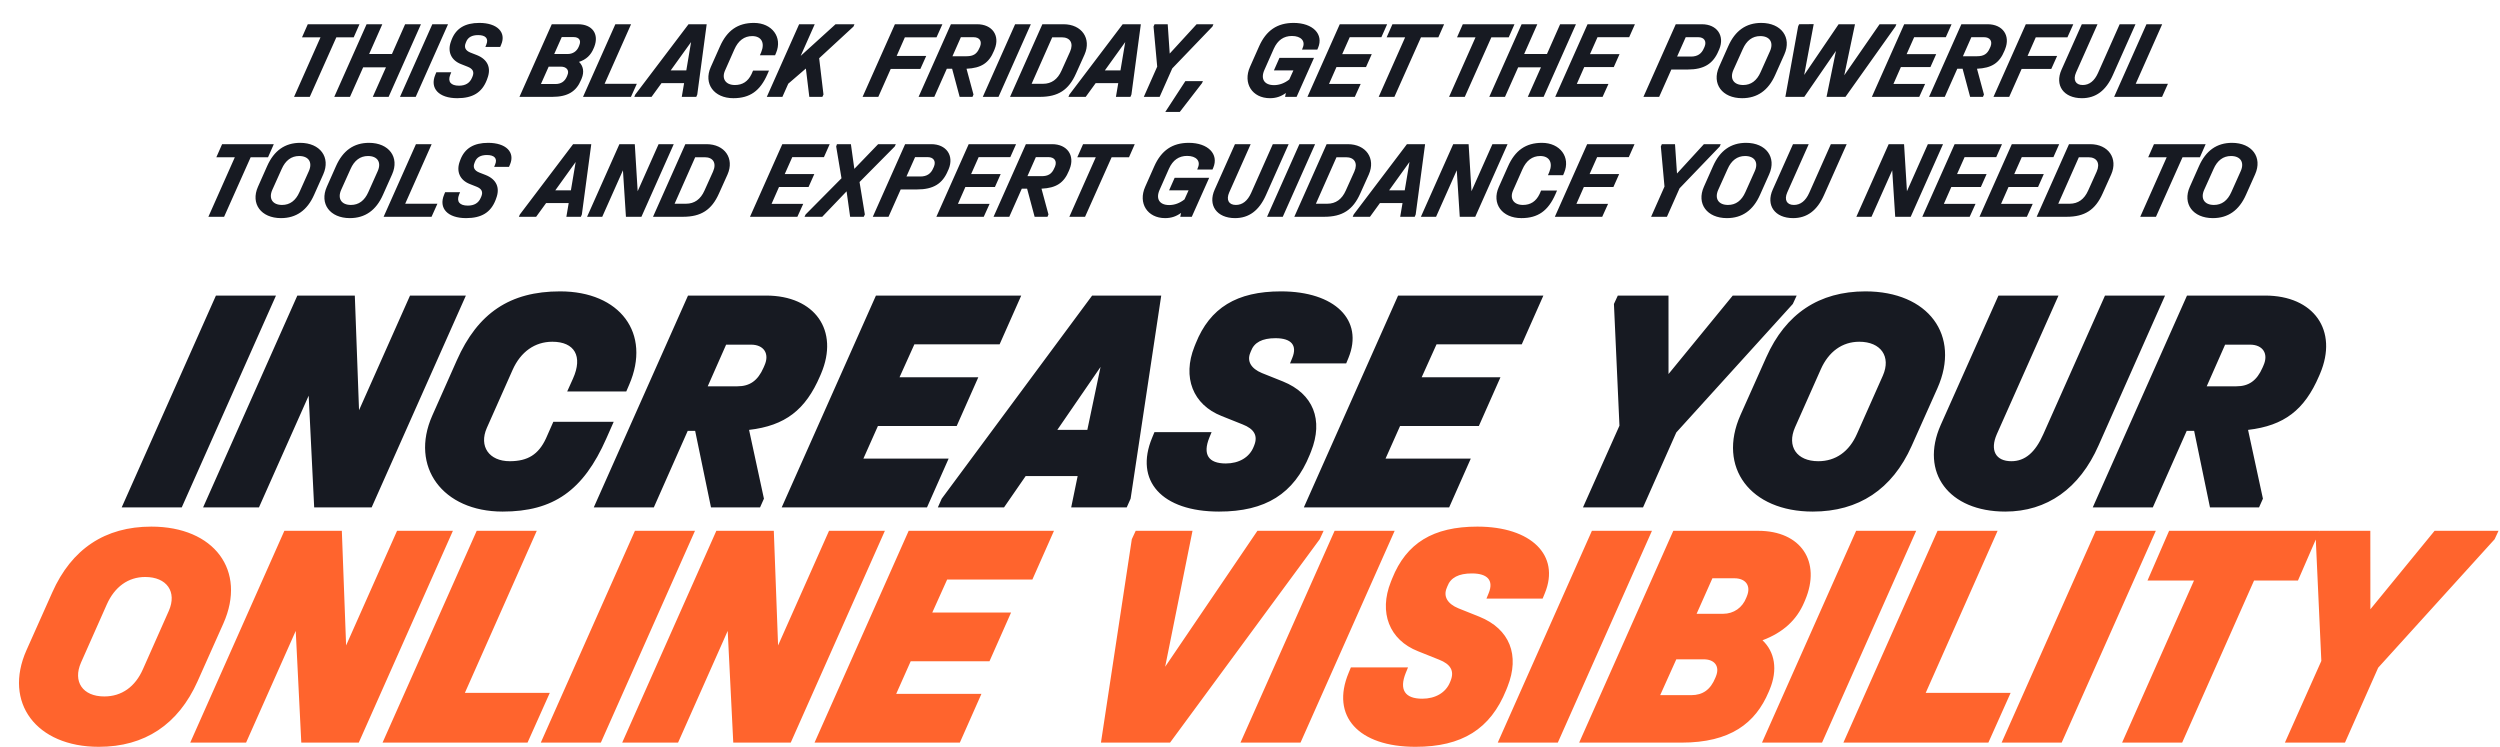
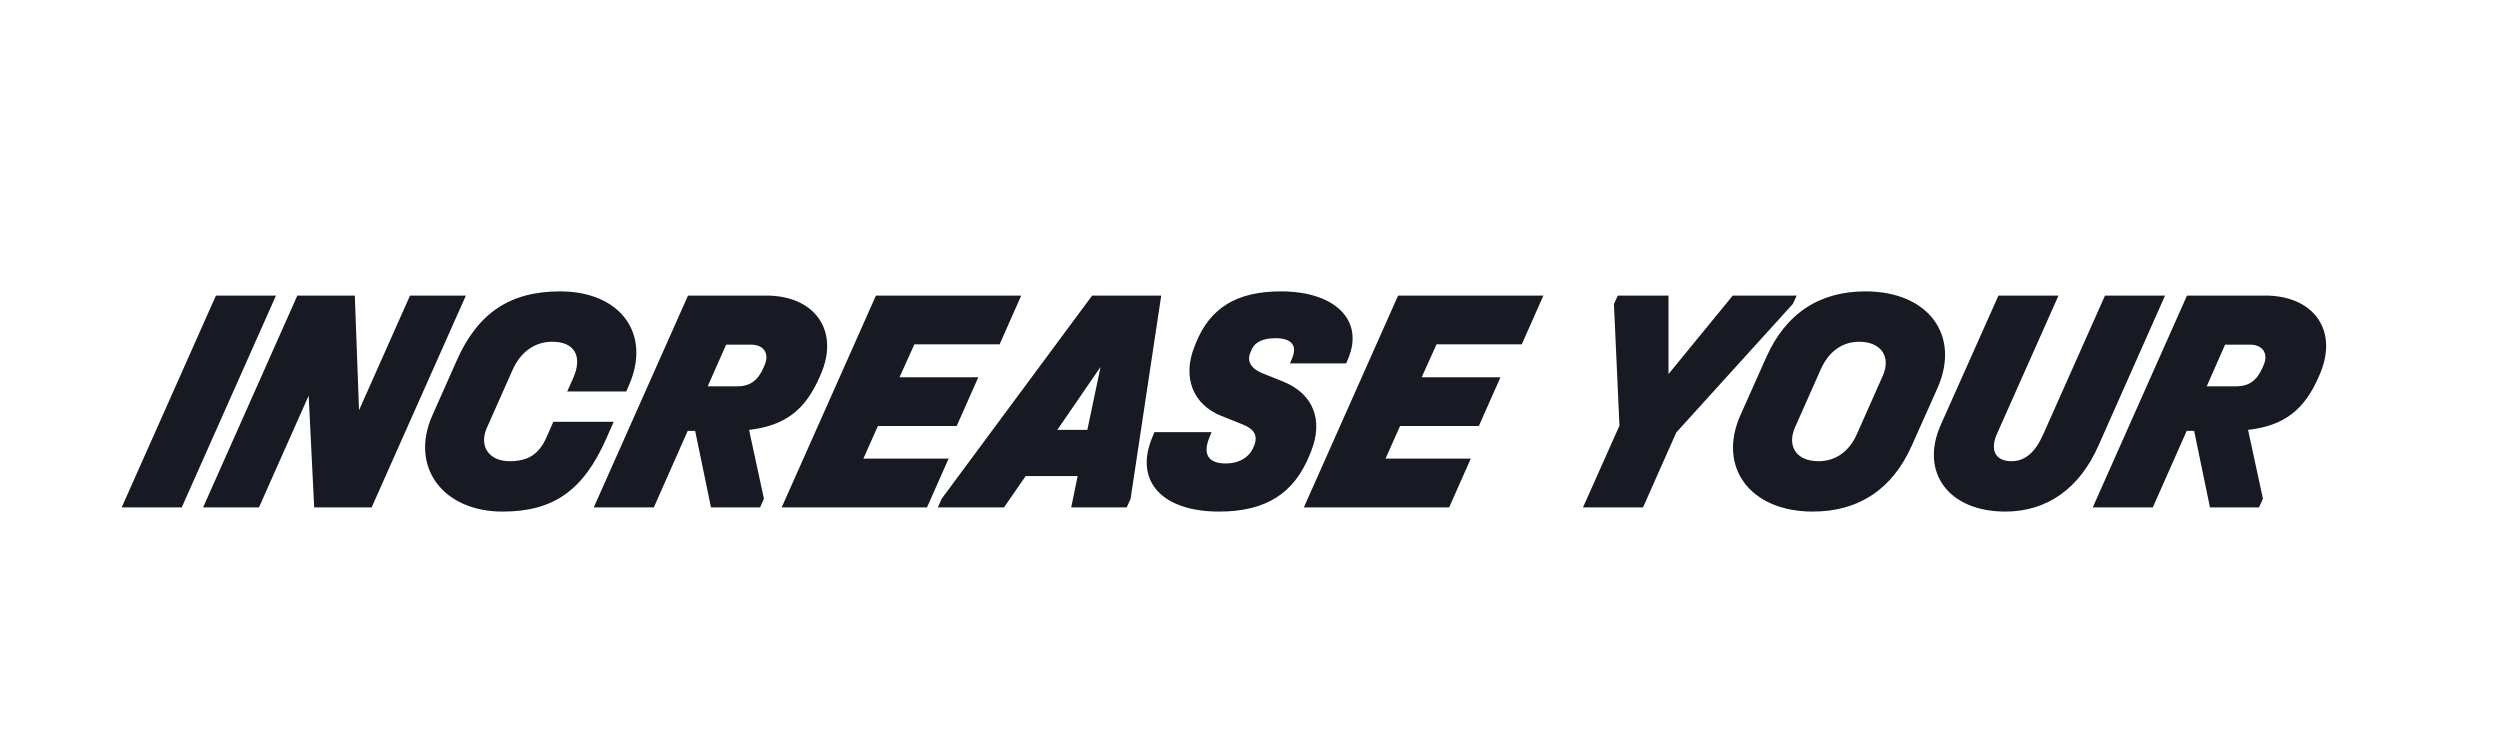
<svg xmlns="http://www.w3.org/2000/svg" width="542" height="162" viewBox="0 0 542 162" fill="none">
-   <path d="M63.751 21L69.487 8.088H65.479L66.727 5.256H77.935L76.687 8.088H72.919L67.159 21H63.751ZM72.469 21L79.477 5.256H82.885L80.029 11.712H84.973L87.829 5.256H91.261L84.253 21H80.821L83.677 14.592H78.733L75.877 21H72.469ZM86.718 21L93.726 5.256H97.134L90.126 21H86.718ZM99.129 21.288C95.145 21.288 93.129 19.152 94.377 16.2L94.593 15.672H97.833L97.617 16.2C97.017 17.688 97.713 18.576 99.513 18.576C100.881 18.576 101.841 18.024 102.321 16.872L102.417 16.656C102.873 15.6 102.537 14.904 101.337 14.448L99.945 13.896C97.785 13.056 96.945 11.16 97.785 8.952L97.905 8.616C98.865 6.144 100.809 4.968 103.929 4.968C107.769 4.968 109.809 6.984 108.657 9.672L108.441 10.176H105.225L105.441 9.648C105.969 8.376 105.297 7.608 103.665 7.608C102.321 7.608 101.457 8.088 101.073 9.048L100.977 9.288C100.569 10.248 100.905 10.968 101.985 11.4L103.401 11.952C105.729 12.888 106.545 14.712 105.657 17.016L105.537 17.352C104.481 20.064 102.489 21.288 99.129 21.288ZM112.617 21L119.625 5.256H125.313C128.409 5.256 129.921 7.368 128.841 10.152L128.697 10.488C128.097 11.952 127.089 12.912 125.529 13.416C126.441 14.28 126.705 15.576 126.105 17.016L125.961 17.352C124.953 19.8 123.105 21 119.745 21H112.617ZM117.273 18.216H120.417C121.617 18.216 122.457 17.664 122.913 16.56L123.033 16.248C123.465 15.24 122.817 14.448 121.593 14.448H118.953L117.273 18.216ZM120.153 11.712H123.033C124.185 11.712 125.049 11.136 125.481 10.104L125.601 9.792C126.033 8.736 125.529 8.04 124.353 8.04H121.785L120.153 11.712ZM126.399 21L133.407 5.256H136.815L131.079 18.168H138.063L136.791 21H126.399ZM137.512 21L137.728 20.496L149.272 5.256H153.208L151.168 20.496L150.952 21H147.808L148.312 18.024H143.416L141.256 21H137.512ZM145.408 15.264H148.792L149.824 9.12L145.408 15.264ZM158.988 21.288C154.788 21.288 152.484 18.144 154.092 14.544L156.06 10.128C157.62 6.576 159.972 4.968 163.452 4.968C167.388 4.968 169.692 8.088 168.252 11.472L168.036 11.976H164.748L165.036 11.304C165.876 9.264 165.06 7.824 163.068 7.824C161.364 7.824 160.044 8.808 159.204 10.728L157.188 15.288C156.396 17.064 157.332 18.432 159.324 18.432C160.98 18.432 162.156 17.664 162.924 16.08L163.26 15.312H166.716L166.38 16.08C164.796 19.728 162.564 21.288 158.988 21.288ZM166.242 21L173.25 5.256H176.634L173.586 12.12L181.146 5.256H185.25L185.034 5.76L177.594 12.624L178.53 20.496L178.29 21H175.458L174.714 14.856L170.898 18.144L169.626 21H166.242ZM187.008 21L194.016 5.256H204.312L203.04 8.088H196.176L194.4 12.12H200.808L199.536 14.952H193.104L190.416 21H187.008ZM199.149 21L206.157 5.256H211.845C215.109 5.256 216.837 7.704 215.637 10.656L215.493 11.016C214.413 13.656 212.733 14.76 209.541 14.904L211.053 20.496L210.837 21H208.053L206.421 14.904H205.269L202.557 21H199.149ZM206.493 12.192H209.565C210.981 12.192 211.773 11.712 212.301 10.488L212.469 10.128C212.949 8.928 212.373 8.064 211.053 8.064H208.317L206.493 12.192ZM213.069 21L220.077 5.256H223.485L216.477 21H213.069ZM218.977 21L225.985 5.256H230.569C234.529 5.256 236.665 8.352 235.129 11.832L233.281 15.936C231.697 19.512 229.393 21 225.457 21H218.977ZM223.657 18.168H226.129C227.953 18.168 229.297 17.208 230.137 15.312L231.985 11.208C232.801 9.384 232.033 8.088 230.185 8.088H228.121L223.657 18.168ZM231.637 21L231.853 20.496L243.397 5.256H247.333L245.293 20.496L245.077 21H241.933L242.437 18.024H237.541L235.381 21H231.637ZM239.533 15.264H242.917L243.949 9.12L239.533 15.264ZM247.977 21L250.881 14.448L250.089 5.76L250.305 5.256H253.161L253.593 11.616L259.425 5.256H263.073L262.857 5.76L254.145 14.832L251.409 21H247.977ZM252.637 24.264L256.981 17.592H260.797L260.581 18.048L255.781 24.264H252.637ZM275.319 21.288C271.479 21.288 269.415 18.048 270.999 14.496L272.967 10.056C274.503 6.6 276.903 4.968 280.455 4.968C284.631 4.968 287.007 7.416 285.759 10.368L285.591 10.752H282.279L282.423 10.368C283.071 8.904 282.063 7.8 280.095 7.8C278.295 7.8 276.999 8.712 276.159 10.56L274.119 15.168C273.255 17.112 274.095 18.456 276.207 18.456C277.359 18.456 278.487 18.048 279.519 17.232L280.407 15.264H276.183L277.383 12.552H284.871L281.103 21H278.607L278.775 20.16C277.695 20.952 276.591 21.288 275.319 21.288ZM283.453 21L290.461 5.256H300.733L299.485 8.064H292.621L290.989 11.736H297.397L296.149 14.544H289.741L288.133 18.192H294.997L293.725 21H283.453ZM298.9 21L304.636 8.088H300.628L301.876 5.256H313.084L311.836 8.088H308.068L302.308 21H298.9ZM314.158 21L319.894 8.088H315.886L317.134 5.256H328.342L327.094 8.088H323.326L317.566 21H314.158ZM322.875 21L329.883 5.256H333.291L330.435 11.712H335.379L338.235 5.256H341.667L334.659 21H331.227L334.083 14.592H329.139L326.283 21H322.875ZM337.172 21L344.18 5.256H354.452L353.204 8.064H346.34L344.708 11.736H351.116L349.868 14.544H343.46L341.852 18.192H348.716L347.444 21H337.172ZM356.297 21L363.305 5.256H368.969C372.233 5.256 373.961 7.728 372.737 10.68L372.593 10.992C371.417 13.848 369.401 15.072 365.897 15.072H362.345L359.705 21H356.297ZM363.593 12.264H366.617C368.009 12.264 368.897 11.664 369.401 10.464L369.545 10.152C370.049 8.952 369.473 8.064 368.177 8.064H365.465L363.593 12.264ZM377.686 21.288C373.366 21.288 371.062 18.168 372.694 14.496L374.686 10.008C376.174 6.648 378.55 4.968 381.838 4.968C386.182 4.968 388.486 8.112 386.854 11.784L384.862 16.248C383.374 19.608 380.974 21.288 377.686 21.288ZM375.79 15.192C374.974 17.064 375.862 18.432 377.926 18.432C379.606 18.432 380.878 17.496 381.694 15.648L383.734 11.088C384.574 9.192 383.686 7.824 381.622 7.824C379.942 7.824 378.646 8.784 377.83 10.656L375.79 15.192ZM387.067 21L389.827 5.76L390.043 5.256L393.211 5.232L391.147 16.248L398.611 5.256H402.163L399.835 16.32L407.491 5.256H411.139L410.923 5.76L400.099 21H395.995L398.035 11.04L391.171 21H387.067ZM405.821 21L412.829 5.256H423.101L421.853 8.064H414.989L413.357 11.736H419.765L418.517 14.544H412.109L410.501 18.192H417.365L416.093 21H405.821ZM418.219 21L425.227 5.256H430.915C434.179 5.256 435.907 7.704 434.707 10.656L434.563 11.016C433.483 13.656 431.803 14.76 428.611 14.904L430.123 20.496L429.907 21H427.123L425.491 14.904H424.339L421.627 21H418.219ZM425.563 12.192H428.635C430.051 12.192 430.843 11.712 431.371 10.488L431.539 10.128C432.019 8.928 431.443 8.064 430.123 8.064H427.387L425.563 12.192ZM432.188 21L439.196 5.256H449.492L448.22 8.088H441.356L439.58 12.12H445.988L444.716 14.952H438.284L435.596 21H432.188ZM451.36 21.288C447.4 21.288 445.408 18.504 446.944 15.096L451.336 5.256H454.744L450.088 15.72C449.392 17.304 449.968 18.432 451.528 18.432C452.968 18.432 454.072 17.544 454.84 15.84L459.544 5.256H462.976L458.056 16.296C456.568 19.656 454.36 21.288 451.36 21.288ZM458.344 21L465.352 5.256H468.76L463.024 18.168H470.008L468.736 21H458.344ZM45.177 47L50.913 34.088H46.905L48.153 31.256H59.361L58.113 34.088H54.345L48.585 47H45.177ZM60.917 47.288C56.597 47.288 54.293 44.168 55.925 40.496L57.917 36.008C59.405 32.648 61.781 30.968 65.069 30.968C69.413 30.968 71.717 34.112 70.085 37.784L68.093 42.248C66.605 45.608 64.205 47.288 60.917 47.288ZM59.021 41.192C58.205 43.064 59.093 44.432 61.157 44.432C62.837 44.432 64.109 43.496 64.925 41.648L66.965 37.088C67.805 35.192 66.917 33.824 64.853 33.824C63.173 33.824 61.877 34.784 61.061 36.656L59.021 41.192ZM75.847 47.288C71.526 47.288 69.222 44.168 70.855 40.496L72.847 36.008C74.335 32.648 76.71 30.968 79.999 30.968C84.343 30.968 86.647 34.112 85.014 37.784L83.022 42.248C81.534 45.608 79.135 47.288 75.847 47.288ZM73.951 41.192C73.135 43.064 74.022 44.432 76.087 44.432C77.766 44.432 79.038 43.496 79.855 41.648L81.894 37.088C82.734 35.192 81.847 33.824 79.782 33.824C78.103 33.824 76.806 34.784 75.99 36.656L73.951 41.192ZM83.168 47L90.176 31.256H93.584L87.848 44.168H94.832L93.56 47H83.168ZM101.039 47.288C97.055 47.288 95.039 45.152 96.287 42.2L96.503 41.672H99.743L99.527 42.2C98.927 43.688 99.623 44.576 101.423 44.576C102.791 44.576 103.751 44.024 104.231 42.872L104.327 42.656C104.783 41.6 104.447 40.904 103.247 40.448L101.855 39.896C99.695 39.056 98.855 37.16 99.695 34.952L99.815 34.616C100.775 32.144 102.719 30.968 105.839 30.968C109.679 30.968 111.719 32.984 110.567 35.672L110.351 36.176H107.135L107.351 35.648C107.879 34.376 107.207 33.608 105.575 33.608C104.231 33.608 103.367 34.088 102.983 35.048L102.887 35.288C102.479 36.248 102.815 36.968 103.895 37.4L105.311 37.952C107.639 38.888 108.455 40.712 107.567 43.016L107.447 43.352C106.391 46.064 104.399 47.288 101.039 47.288ZM112.492 47L112.708 46.496L124.252 31.256H128.188L126.148 46.496L125.932 47H122.788L123.292 44.024H118.396L116.236 47H112.492ZM120.388 41.264H123.772L124.804 35.12L120.388 41.264ZM127.278 47L134.286 31.256H137.622L138.246 41.456L142.782 31.256H146.07L139.062 47H135.702L135.054 36.92L130.566 47H127.278ZM141.574 47L148.582 31.256H153.166C157.126 31.256 159.262 34.352 157.726 37.832L155.878 41.936C154.294 45.512 151.99 47 148.054 47H141.574ZM146.254 44.168H148.726C150.55 44.168 151.894 43.208 152.734 41.312L154.582 37.208C155.398 35.384 154.63 34.088 152.782 34.088H150.718L146.254 44.168ZM162.598 47L169.606 31.256H179.878L178.63 34.064H171.766L170.134 37.736H176.542L175.294 40.544H168.886L167.278 44.192H174.142L172.87 47H162.598ZM174.42 47L174.66 46.496L182.436 38.648L181.284 31.76L181.452 31.256H184.476L185.22 36.608L190.38 31.256H194.22L193.98 31.76L186.348 39.464L187.5 46.496L187.26 47H184.308L183.54 41.48L178.26 47H174.42ZM189.223 47L196.231 31.256H201.895C205.159 31.256 206.887 33.728 205.663 36.68L205.519 36.992C204.343 39.848 202.327 41.072 198.823 41.072H195.271L192.631 47H189.223ZM196.519 38.264H199.543C200.935 38.264 201.823 37.664 202.327 36.464L202.471 36.152C202.975 34.952 202.399 34.064 201.103 34.064H198.391L196.519 38.264ZM203.004 47L210.012 31.256H220.284L219.036 34.064H212.172L210.54 37.736H216.948L215.7 40.544H209.292L207.684 44.192H214.548L213.276 47H203.004ZM215.403 47L222.411 31.256H228.099C231.363 31.256 233.091 33.704 231.891 36.656L231.747 37.016C230.667 39.656 228.987 40.76 225.795 40.904L227.307 46.496L227.091 47H224.307L222.675 40.904H221.523L218.811 47H215.403ZM222.747 38.192H225.819C227.235 38.192 228.027 37.712 228.555 36.488L228.723 36.128C229.203 34.928 228.627 34.064 227.307 34.064H224.571L222.747 38.192ZM231.833 47L237.569 34.088H233.561L234.809 31.256H246.017L244.769 34.088H241.001L235.241 47H231.833ZM252.596 47.288C248.756 47.288 246.692 44.048 248.276 40.496L250.244 36.056C251.78 32.6 254.18 30.968 257.732 30.968C261.908 30.968 264.284 33.416 263.036 36.368L262.868 36.752H259.556L259.7 36.368C260.348 34.904 259.34 33.8 257.372 33.8C255.572 33.8 254.276 34.712 253.436 36.56L251.396 41.168C250.532 43.112 251.372 44.456 253.484 44.456C254.636 44.456 255.764 44.048 256.796 43.232L257.684 41.264H253.46L254.66 38.552H262.148L258.38 47H255.884L256.052 46.16C254.972 46.952 253.868 47.288 252.596 47.288ZM267.763 47.288C263.803 47.288 261.811 44.504 263.347 41.096L267.739 31.256H271.147L266.491 41.72C265.795 43.304 266.371 44.432 267.931 44.432C269.371 44.432 270.475 43.544 271.243 41.84L275.947 31.256H279.379L274.459 42.296C272.971 45.656 270.763 47.288 267.763 47.288ZM274.698 47L281.706 31.256H285.114L278.106 47H274.698ZM280.606 47L287.614 31.256H292.198C296.158 31.256 298.294 34.352 296.758 37.832L294.91 41.936C293.326 45.512 291.022 47 287.086 47H280.606ZM285.286 44.168H287.758C289.582 44.168 290.926 43.208 291.766 41.312L293.614 37.208C294.43 35.384 293.662 34.088 291.814 34.088H289.75L285.286 44.168ZM293.266 47L293.482 46.496L305.026 31.256H308.962L306.922 46.496L306.706 47H303.562L304.066 44.024H299.17L297.01 47H293.266ZM301.162 41.264H304.546L305.578 35.12L301.162 41.264ZM308.051 47L315.059 31.256H318.395L319.019 41.456L323.555 31.256H326.843L319.835 47H316.475L315.827 36.92L311.339 47H308.051ZM329.836 47.288C325.636 47.288 323.332 44.144 324.94 40.544L326.908 36.128C328.468 32.576 330.82 30.968 334.3 30.968C338.236 30.968 340.54 34.088 339.1 37.472L338.884 37.976H335.596L335.884 37.304C336.724 35.264 335.908 33.824 333.916 33.824C332.212 33.824 330.892 34.808 330.052 36.728L328.036 41.288C327.244 43.064 328.18 44.432 330.172 44.432C331.828 44.432 333.004 43.664 333.772 42.08L334.108 41.312H337.564L337.228 42.08C335.644 45.728 333.412 47.288 329.836 47.288ZM337.09 47L344.098 31.256H354.37L353.122 34.064H346.258L344.626 37.736H351.034L349.786 40.544H343.378L341.77 44.192H348.634L347.362 47H337.09ZM357.958 47L360.862 40.448L360.07 31.76L360.286 31.256H363.142L363.574 37.616L369.406 31.256H373.054L372.838 31.76L364.126 40.832L361.39 47H357.958ZM374.393 47.288C370.073 47.288 367.769 44.168 369.401 40.496L371.393 36.008C372.881 32.648 375.257 30.968 378.545 30.968C382.889 30.968 385.193 34.112 383.561 37.784L381.569 42.248C380.081 45.608 377.681 47.288 374.393 47.288ZM372.497 41.192C371.681 43.064 372.569 44.432 374.633 44.432C376.313 44.432 377.585 43.496 378.401 41.648L380.441 37.088C381.281 35.192 380.393 33.824 378.329 33.824C376.649 33.824 375.353 34.784 374.537 36.656L372.497 41.192ZM388.747 47.288C384.787 47.288 382.795 44.504 384.331 41.096L388.723 31.256H392.131L387.475 41.72C386.779 43.304 387.355 44.432 388.915 44.432C390.355 44.432 391.459 43.544 392.227 41.84L396.931 31.256H400.363L395.443 42.296C393.955 45.656 391.747 47.288 388.747 47.288ZM402.457 47L409.465 31.256H412.801L413.425 41.456L417.961 31.256H421.249L414.241 47H410.881L410.233 36.92L405.745 47H402.457ZM416.754 47L423.762 31.256H434.034L432.786 34.064H425.922L424.29 37.736H430.698L429.45 40.544H423.042L421.434 44.192H428.298L427.026 47H416.754ZM429.153 47L436.161 31.256H446.433L445.185 34.064H438.321L436.689 37.736H443.097L441.849 40.544H435.441L433.833 44.192H440.697L439.425 47H429.153ZM441.551 47L448.559 31.256H453.143C457.103 31.256 459.239 34.352 457.703 37.832L455.855 41.936C454.271 45.512 451.967 47 448.031 47H441.551ZM446.231 44.168H448.703C450.527 44.168 451.871 43.208 452.711 41.312L454.559 37.208C455.375 35.384 454.607 34.088 452.759 34.088H450.695L446.231 44.168ZM464.005 47L469.741 34.088H465.733L466.981 31.256H478.189L476.941 34.088H473.173L467.413 47H464.005ZM479.745 47.288C475.425 47.288 473.121 44.168 474.753 40.496L476.745 36.008C478.233 32.648 480.609 30.968 483.897 30.968C488.241 30.968 490.545 34.112 488.913 37.784L486.921 42.248C485.433 45.608 483.033 47.288 479.745 47.288ZM477.849 41.192C477.033 43.064 477.921 44.432 479.985 44.432C481.665 44.432 482.937 43.496 483.753 41.648L485.793 37.088C486.633 35.192 485.745 33.824 483.681 33.824C482.001 33.824 480.705 34.784 479.889 36.656L477.849 41.192Z" fill="#171A22" />
  <path d="M26.384 110L46.814 64.08H59.834L39.404 110H26.384ZM44.034 110L64.463 64.08H76.924L77.839 88.93L88.894 64.08H101.003L80.574 110H68.114L66.919 85.78L56.144 110H44.034ZM108.974 110.91C95.954 110.91 88.811 101.18 93.709 90.12L99.026 78.15C103.574 67.86 110.572 63.17 121.422 63.17C134.442 63.17 141.235 72.27 136.407 83.4L135.778 84.87H122.968L124.227 82.07C126.396 77.24 124.575 74.09 119.745 74.09C115.965 74.09 112.886 76.26 111.137 80.18L105.54 92.78C103.79 96.77 106.031 99.99 110.511 99.99C114.431 99.99 116.741 98.52 118.35 95.09L119.959 91.45H133.049L131.44 95.09C126.473 106.36 119.964 110.91 108.974 110.91ZM128.732 110L149.161 64.08H166.101C176.671 64.08 181.993 71.64 178.005 81.02L177.795 81.51C174.647 88.86 170.237 92.29 162.398 93.2L165.621 108.11L164.782 110H154.142L150.708 93.41H149.098L141.752 110H128.732ZM153.435 83.75H159.875C162.535 83.75 164.285 82.56 165.544 79.69L165.754 79.2C166.874 76.68 165.613 74.72 162.813 74.72H157.423L153.435 83.75ZM169.474 110L189.903 64.08H221.403L216.715 74.65H198.235L195.017 81.79H212.097L207.41 92.36H190.33L187.181 99.43H205.661L200.974 110H169.474ZM203.326 110L204.166 108.11L236.775 64.08H251.755L245.116 108.11L244.276 110H232.236L233.634 103.21H222.364L217.676 110H203.326ZM229.222 93.2H235.732L238.599 79.55L229.222 93.2ZM264.286 110.91C251.896 110.91 245.874 104.26 249.792 94.88L250.282 93.69H262.672L262.182 94.88C260.713 98.52 261.973 100.48 265.753 100.48C268.623 100.48 270.863 99.15 271.772 96.91L271.912 96.56C272.752 94.46 271.912 92.99 269.391 92.01L264.841 90.19C258.61 87.74 256.299 81.79 258.957 75.14L259.237 74.44C262.315 66.74 268.124 63.17 277.714 63.17C289.404 63.17 295.706 69.4 292.348 77.59L291.858 78.78H279.678L280.168 77.59C281.287 74.86 279.957 73.32 276.527 73.32C273.657 73.32 271.907 74.23 271.208 76.12L271.068 76.47C270.298 78.29 271.208 79.9 273.589 80.88L278.139 82.7C284.72 85.36 286.961 91.03 284.233 97.89L283.953 98.59C280.525 107.06 274.366 110.91 264.286 110.91ZM282.677 110L303.106 64.08H334.606L329.919 74.65H311.439L308.22 81.79H325.3L320.613 92.36H303.533L300.384 99.43H318.864L314.177 110H282.677ZM343.191 110L351.097 92.29L349.901 65.9L350.741 64.08H361.731L361.735 81.09L375.661 64.08H389.521L388.681 65.9L363.418 93.76L356.211 110H343.191ZM393.019 110.91C379.439 110.91 372.296 101.32 377.334 89.98L382.931 77.45C387.128 68 394.407 63.17 404.417 63.17C418.067 63.17 425.139 72.69 420.032 84.17L414.435 96.7C410.237 106.08 402.959 110.91 393.019 110.91ZM389.164 92.64C387.345 96.77 389.516 99.99 394.206 99.99C397.986 99.99 400.925 97.89 402.605 94.04L408.202 81.44C410.021 77.31 407.78 74.09 403.09 74.09C399.38 74.09 396.44 76.26 394.761 80.04L389.164 92.64ZM434.743 110.91C422.493 110.91 416.191 102.44 420.739 92.15L433.262 64.08H446.282L432.919 94.11C431.38 97.61 432.641 99.99 436.071 99.99C439.011 99.99 441.25 98.1 442.999 94.11L456.362 64.08H469.382L454.97 96.56C450.842 105.94 443.773 110.91 434.743 110.91ZM453.712 110L474.141 64.08H491.081C501.651 64.08 506.973 71.64 502.985 81.02L502.775 81.51C499.627 88.86 495.218 92.29 487.378 93.2L490.602 108.11L489.762 110H479.122L475.688 93.41H474.078L466.732 110H453.712ZM478.416 83.75H484.856C487.516 83.75 489.266 82.56 490.525 79.69L490.735 79.2C491.854 76.68 490.594 74.72 487.794 74.72H482.404L478.416 83.75Z" fill="#171A22" />
-   <path d="M21.426 161.91C7.846 161.91 0.699 152.32 5.732 140.98L11.324 128.45C15.517 119 22.794 114.17 32.804 114.17C46.454 114.17 53.531 123.69 48.428 135.17L42.836 147.7C38.642 157.08 31.366 161.91 21.426 161.91ZM17.564 143.64C15.746 147.77 17.919 150.99 22.608 150.99C26.389 150.99 29.327 148.89 31.005 145.04L36.596 132.44C38.413 128.31 36.171 125.09 31.481 125.09C27.771 125.09 24.833 127.26 23.155 131.04L17.564 143.64ZM41.24 161L61.65 115.08H74.11L75.036 139.93L86.08 115.08H98.19L77.78 161H65.32L64.114 136.78L53.35 161H41.24ZM82.939 161L103.349 115.08H116.369L100.782 150.22H119.192L114.369 161H82.939ZM117.243 161L137.652 115.08H150.672L130.263 161H117.243ZM134.892 161L155.302 115.08H167.762L168.688 139.93L179.732 115.08H191.842L171.432 161H158.972L157.766 136.78L147.002 161H134.892ZM176.592 161L197.001 115.08H228.501L223.818 125.65H205.338L202.123 132.79H219.203L214.52 143.36H197.44L194.295 150.43H212.775L208.092 161H176.592ZM238.686 161L245.377 116.9L246.216 115.08H258.536L252.606 144.55L272.606 115.08H286.956L286.117 116.9L253.666 161H238.686ZM268.932 161L289.342 115.08H302.362L281.952 161H268.932ZM306.882 161.91C294.492 161.91 288.468 155.26 292.382 145.88L292.871 144.69H305.261L304.772 145.88C303.304 149.52 304.566 151.48 308.346 151.48C311.216 151.48 313.455 150.15 314.363 147.91L314.503 147.56C315.342 145.46 314.501 143.99 311.98 143.01L307.429 141.19C301.197 138.74 298.883 132.79 301.539 126.14L301.818 125.44C304.893 117.74 310.701 114.17 320.291 114.17C331.981 114.17 338.285 120.4 334.93 128.59L334.441 129.78H322.261L322.75 128.59C323.869 125.86 322.538 124.32 319.108 124.32C316.238 124.32 314.488 125.23 313.789 127.12L313.65 127.47C312.881 129.29 313.792 130.9 316.173 131.88L320.724 133.7C327.306 136.36 329.549 142.03 326.824 148.89L326.544 149.59C323.12 158.06 316.962 161.91 306.882 161.91ZM324.713 161L345.123 115.08H358.143L337.733 161H324.713ZM342.363 161L362.773 115.08H381.183C390.423 115.08 394.907 121.73 391.343 130.13L391.133 130.62C389.526 134.4 386.587 137.13 382.108 138.81C384.77 141.33 385.473 145.18 383.655 149.52L383.446 150.01C380.58 156.8 375.123 161 364.553 161H342.363ZM359.926 150.71H366.646C369.166 150.71 370.845 149.52 371.894 146.93L372.034 146.58C372.872 144.48 371.751 142.94 369.371 142.94H363.421L359.926 150.71ZM367.825 133.07H373.565C375.875 133.07 377.764 131.74 378.602 129.57L378.742 129.22C379.651 126.98 378.46 125.37 376.01 125.37H371.25L367.825 133.07ZM381.998 161L402.408 115.08H415.428L395.018 161H381.998ZM399.648 161L420.058 115.08H433.078L417.491 150.22H435.901L431.078 161H399.648ZM433.951 161L454.361 115.08H467.381L446.971 161H433.951ZM460.071 161L475.658 125.86H465.578L470.261 115.08H502.881L498.198 125.86H488.678L473.091 161H460.071ZM495.368 161L503.266 143.29L502.059 116.9L502.897 115.08L513.887 115.08L513.899 132.09L527.817 115.08H541.677L540.839 116.9L515.587 144.76L508.388 161H495.368Z" fill="#FF642D" />
</svg>